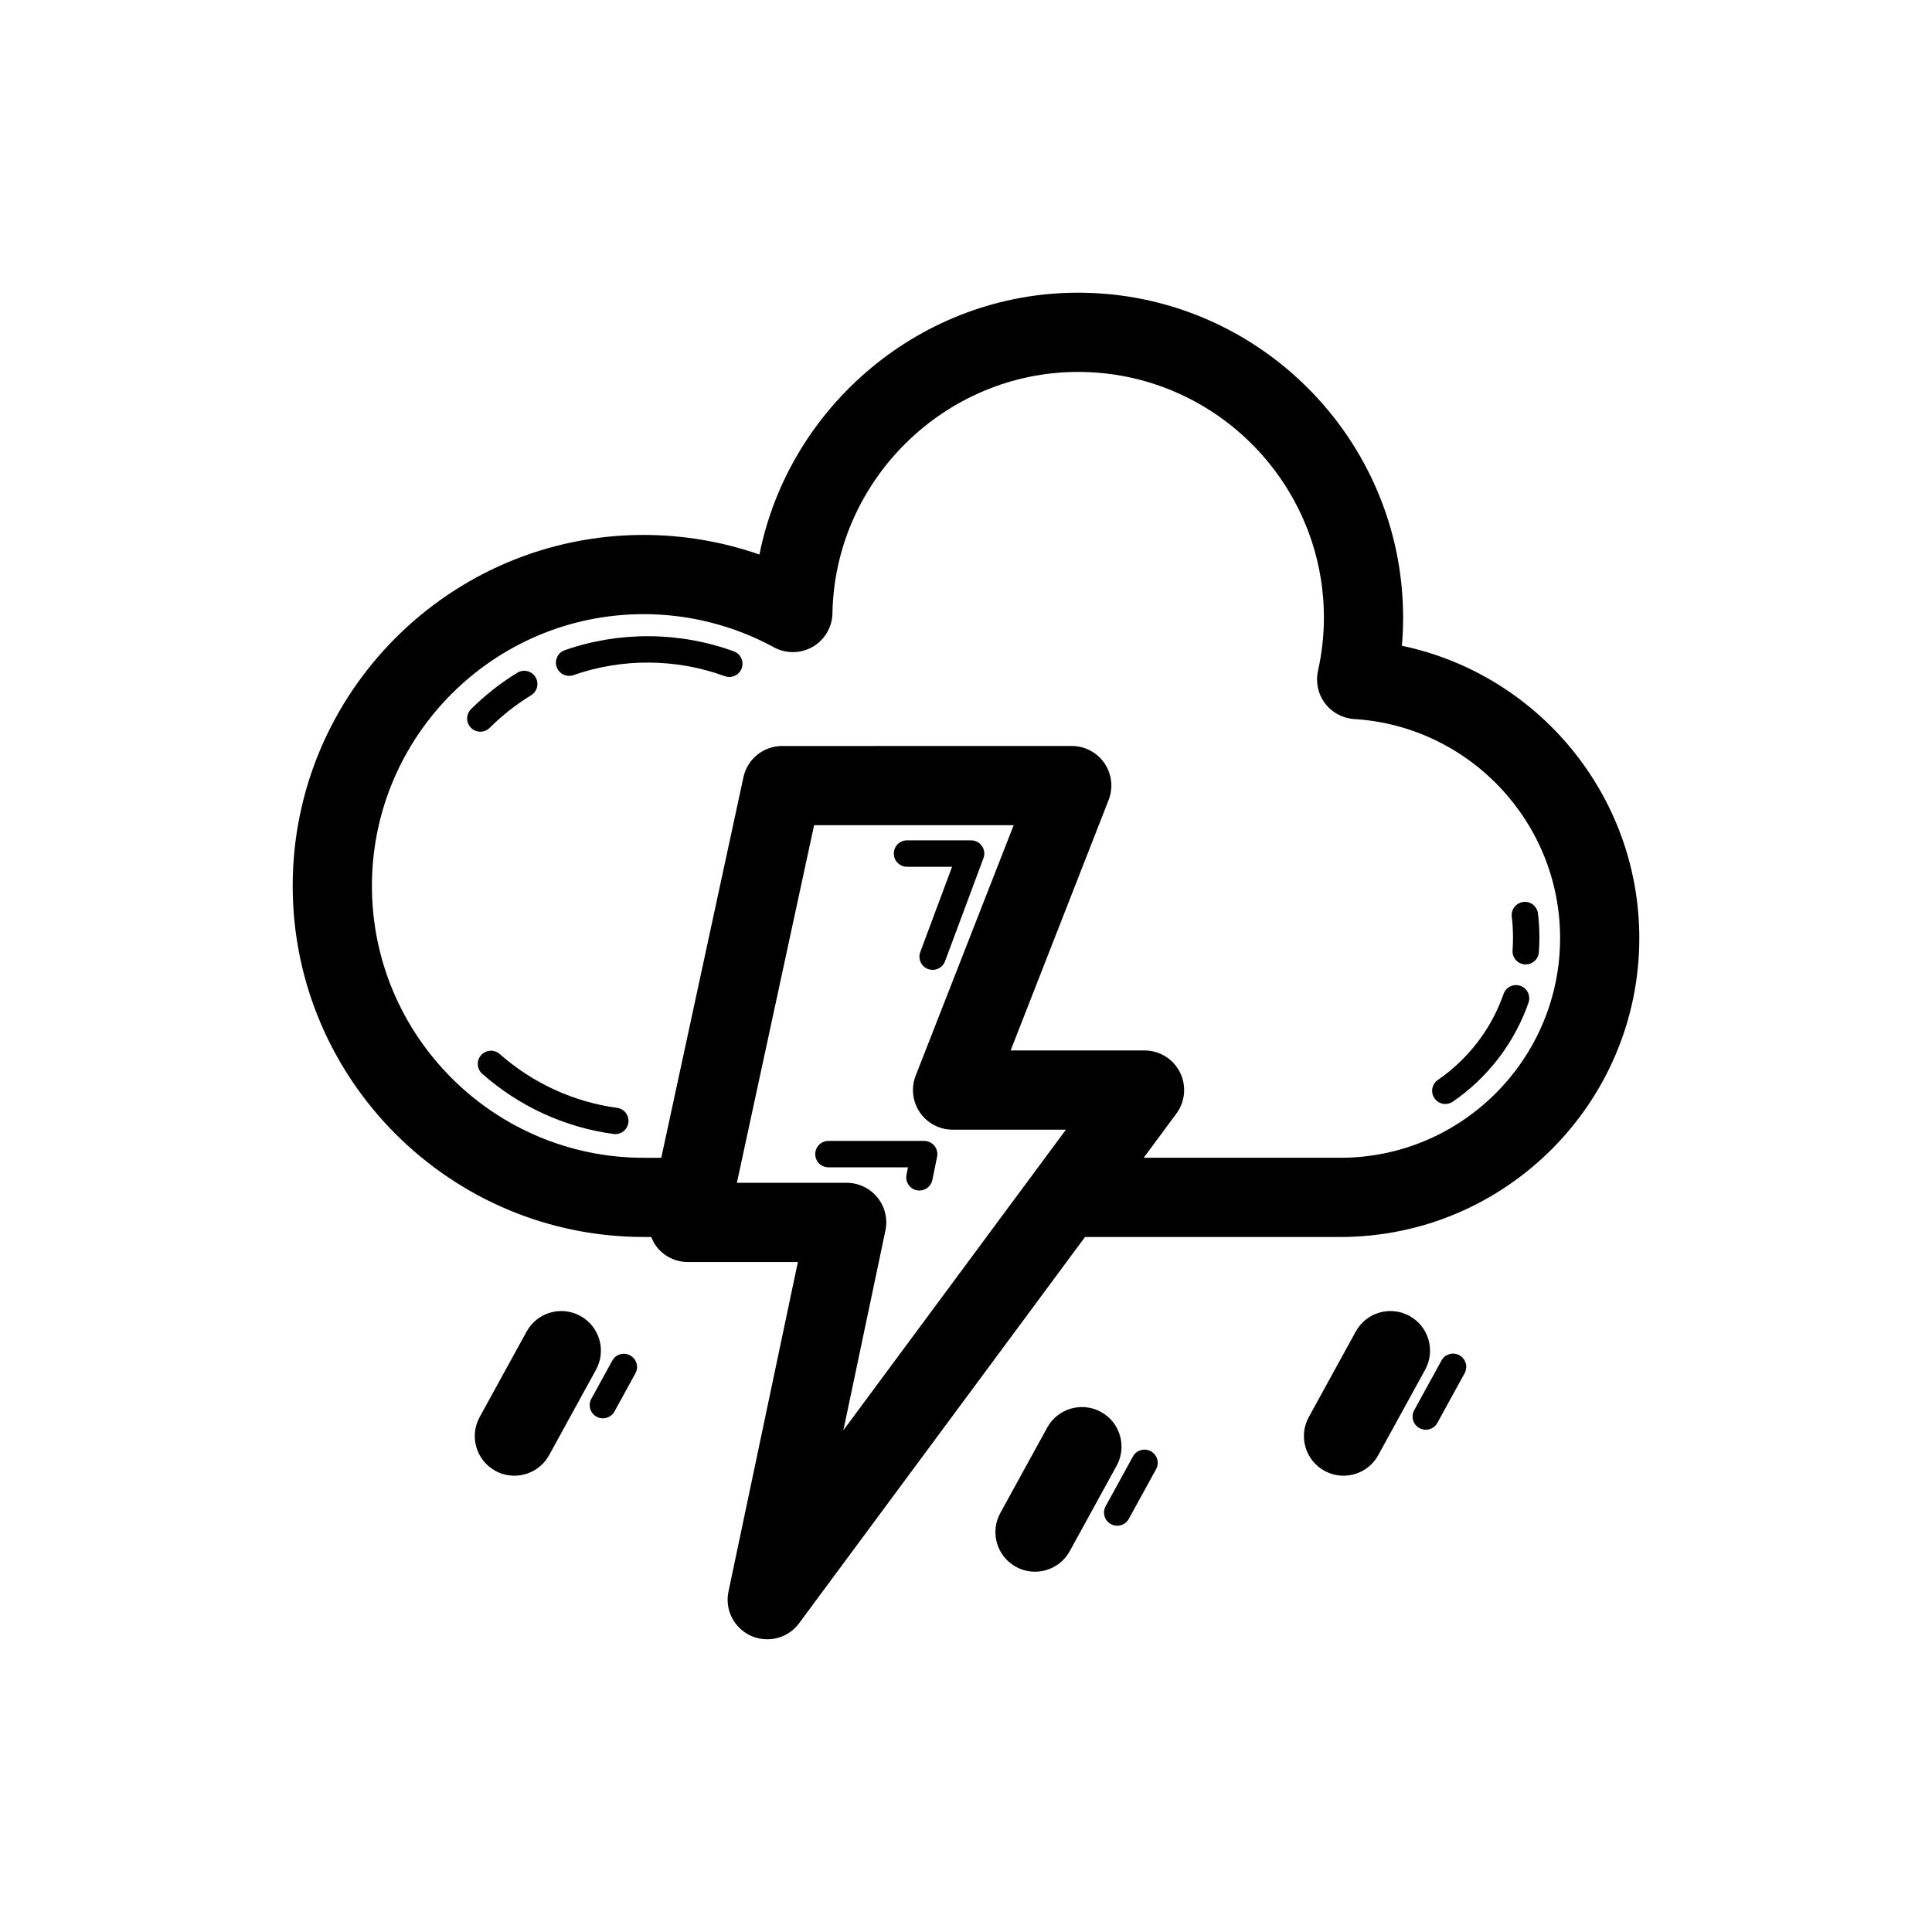
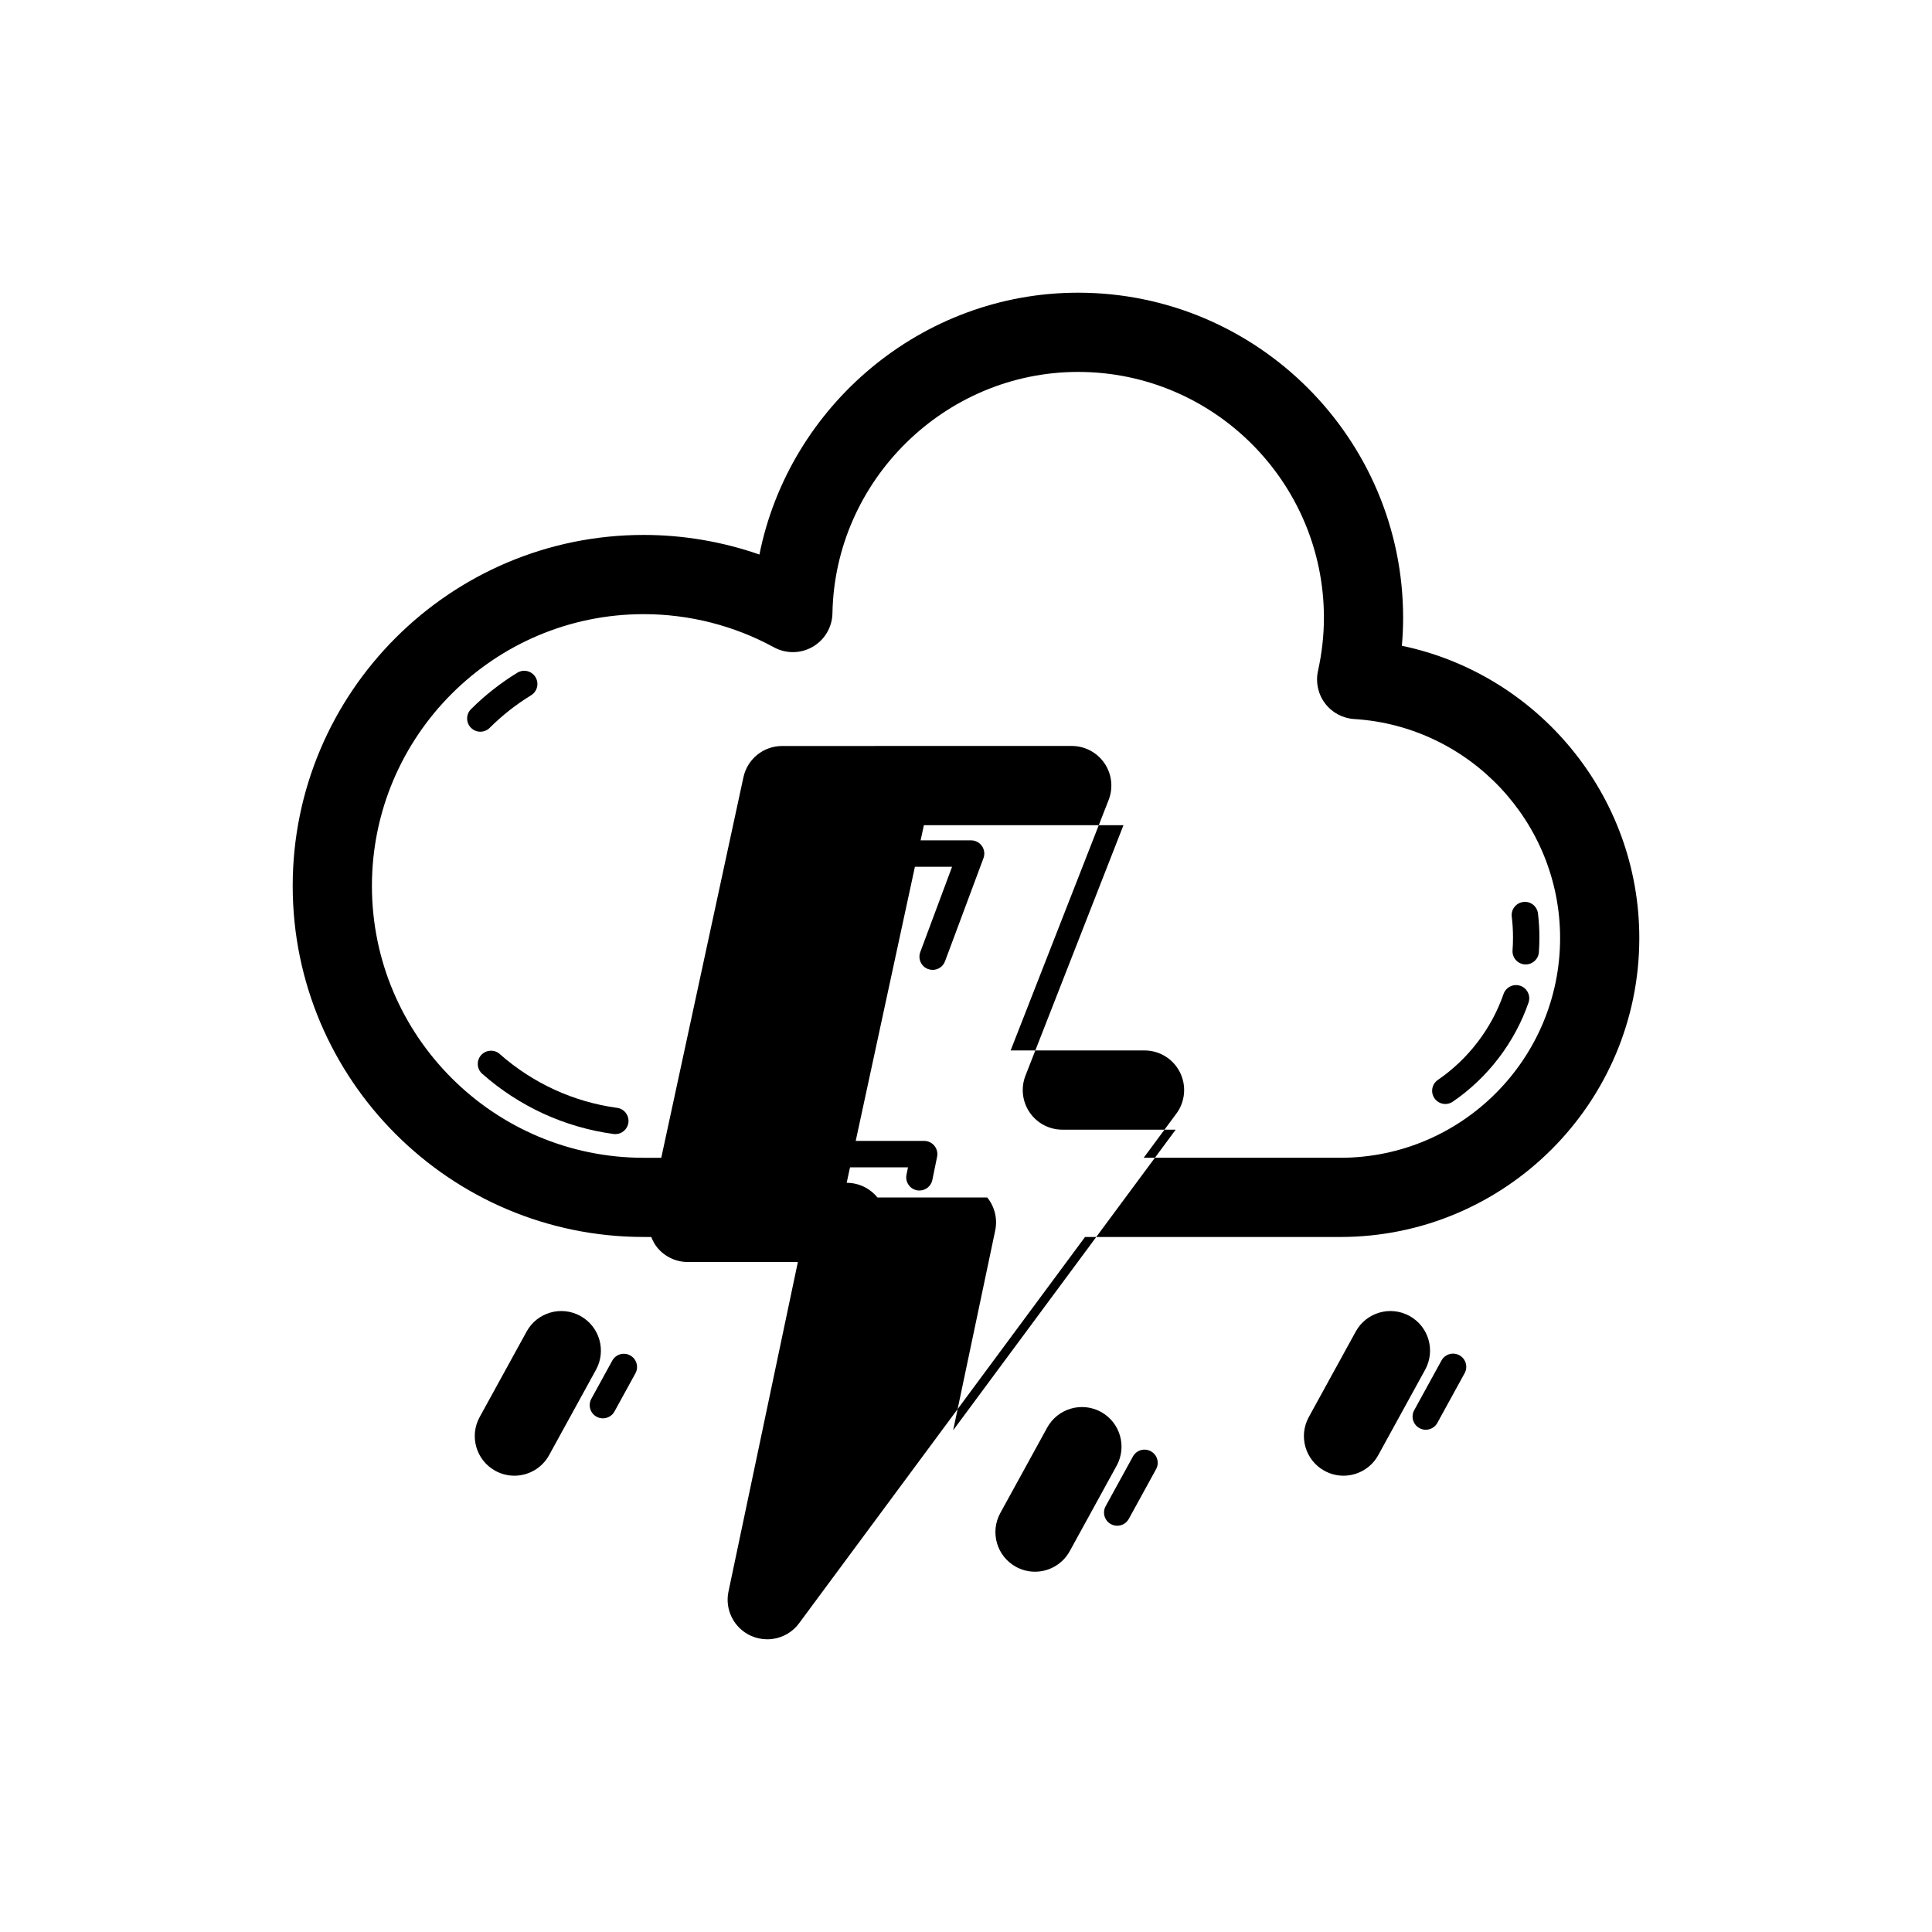
<svg xmlns="http://www.w3.org/2000/svg" fill="#000000" width="800px" height="800px" version="1.1" viewBox="144 144 512 512">
  <g>
-     <path d="m515.51 315.13c0.219-2.481 0.332-4.961 0.332-7.414 0-47.508-38.645-86.148-86.148-86.148-41.434 0-76.547 29.977-84.438 69.387-9.82-3.418-20.211-5.191-30.664-5.191-51.293-0.004-93.023 41.727-93.023 93.02 0 51.297 41.73 93.027 93.027 93.027h1.992c0.387 0.969 0.863 1.902 1.531 2.734 1.992 2.469 4.992 3.902 8.164 3.902h29.16l-18.387 87.332c-1.02 4.824 1.465 9.711 5.969 11.734 1.391 0.617 2.852 0.918 4.301 0.918 3.246 0 6.41-1.512 8.438-4.25l75.781-102.37h67.66c43.688 0 79.227-35.539 79.227-79.223 0-37.832-26.848-69.898-62.922-77.457zm-138.98 146.21c-1.996-2.453-4.988-3.883-8.152-3.883h-29.094l20.461-94.773h52.891l-25.969 66.367c-1.266 3.231-0.852 6.883 1.105 9.746 1.953 2.863 5.199 4.578 8.668 4.578h30.039l-58.977 79.664 11.141-52.926c0.656-3.098-0.125-6.316-2.113-8.773zm122.68-10.52h-52.121l8.66-11.699c2.359-3.184 2.719-7.43 0.938-10.969-1.785-3.539-5.41-5.773-9.371-5.773h-35.488l25.969-66.367c1.266-3.231 0.852-6.883-1.105-9.746-1.953-2.863-5.199-4.578-8.668-4.578l-76.746 0.008c-4.945 0-9.219 3.449-10.262 8.281l-21.773 100.85h-4.648c-39.719-0.004-72.031-32.316-72.031-72.039 0-39.715 32.316-72.031 72.035-72.031 12.043 0 23.969 3.035 34.488 8.781 3.219 1.75 7.129 1.715 10.301-0.137 3.176-1.844 5.156-5.215 5.219-8.883 0.645-35.266 29.844-63.953 65.09-63.953 35.926 0 65.156 29.227 65.156 65.156 0 4.625-0.531 9.367-1.574 14.098-0.66 2.992 0.02 6.129 1.867 8.574 1.844 2.453 4.672 3.969 7.731 4.16 30.602 1.91 54.566 27.402 54.566 58.039 0 32.109-26.121 58.23-58.23 58.23z" />
-     <path d="m338.48 316.62c-14.277-5.242-30.418-5.363-44.816-0.309-1.824 0.641-2.785 2.637-2.141 4.461 0.645 1.816 2.648 2.793 4.457 2.141 12.875-4.531 27.324-4.414 40.086 0.281 0.395 0.145 0.805 0.211 1.207 0.211 1.426 0 2.766-0.875 3.285-2.289 0.668-1.816-0.262-3.824-2.078-4.496z" />
+     <path d="m515.51 315.13c0.219-2.481 0.332-4.961 0.332-7.414 0-47.508-38.645-86.148-86.148-86.148-41.434 0-76.547 29.977-84.438 69.387-9.82-3.418-20.211-5.191-30.664-5.191-51.293-0.004-93.023 41.727-93.023 93.02 0 51.297 41.73 93.027 93.027 93.027h1.992c0.387 0.969 0.863 1.902 1.531 2.734 1.992 2.469 4.992 3.902 8.164 3.902h29.16l-18.387 87.332c-1.02 4.824 1.465 9.711 5.969 11.734 1.391 0.617 2.852 0.918 4.301 0.918 3.246 0 6.41-1.512 8.438-4.25l75.781-102.37h67.66c43.688 0 79.227-35.539 79.227-79.223 0-37.832-26.848-69.898-62.922-77.457zm-138.98 146.21c-1.996-2.453-4.988-3.883-8.152-3.883l20.461-94.773h52.891l-25.969 66.367c-1.266 3.231-0.852 6.883 1.105 9.746 1.953 2.863 5.199 4.578 8.668 4.578h30.039l-58.977 79.664 11.141-52.926c0.656-3.098-0.125-6.316-2.113-8.773zm122.68-10.52h-52.121l8.66-11.699c2.359-3.184 2.719-7.43 0.938-10.969-1.785-3.539-5.41-5.773-9.371-5.773h-35.488l25.969-66.367c1.266-3.231 0.852-6.883-1.105-9.746-1.953-2.863-5.199-4.578-8.668-4.578l-76.746 0.008c-4.945 0-9.219 3.449-10.262 8.281l-21.773 100.85h-4.648c-39.719-0.004-72.031-32.316-72.031-72.039 0-39.715 32.316-72.031 72.035-72.031 12.043 0 23.969 3.035 34.488 8.781 3.219 1.75 7.129 1.715 10.301-0.137 3.176-1.844 5.156-5.215 5.219-8.883 0.645-35.266 29.844-63.953 65.09-63.953 35.926 0 65.156 29.227 65.156 65.156 0 4.625-0.531 9.367-1.574 14.098-0.66 2.992 0.02 6.129 1.867 8.574 1.844 2.453 4.672 3.969 7.731 4.16 30.602 1.91 54.566 27.402 54.566 58.039 0 32.109-26.121 58.23-58.23 58.23z" />
    <path d="m273.77 336.89c3.324-3.312 7.019-6.219 10.977-8.637 1.648-1.004 2.168-3.164 1.16-4.812-1.004-1.652-3.16-2.172-4.812-1.16-4.426 2.707-8.551 5.953-12.27 9.648-1.367 1.367-1.375 3.582-0.008 4.949 0.684 0.691 1.578 1.031 2.477 1.031 0.898 0 1.793-0.34 2.477-1.02z" />
    <path d="m307.53 437.59c-11.559-1.578-22.312-6.512-31.098-14.27-1.445-1.277-3.648-1.129-4.941 0.309-1.277 1.449-1.141 3.664 0.309 4.941 9.828 8.672 21.855 14.191 34.789 15.949 0.16 0.027 0.316 0.035 0.477 0.035 1.723 0 3.227-1.27 3.465-3.027 0.254-1.914-1.086-3.68-3-3.938z" />
    <path d="m546.91 405.25c-1.824-0.621-3.816 0.34-4.453 2.16-3.176 9.176-9.355 17.262-17.402 22.777-1.594 1.086-2.004 3.266-0.914 4.859 0.676 0.992 1.773 1.523 2.891 1.523 0.68 0 1.371-0.199 1.973-0.613 9.277-6.348 16.398-15.668 20.066-26.246 0.637-1.836-0.336-3.824-2.16-4.461z" />
    <path d="m551.58 386.09c-0.23-1.922-1.961-3.312-3.894-3.055-1.918 0.23-3.285 1.977-3.055 3.887 0.223 1.816 0.332 3.664 0.332 5.535 0 1.141-0.039 2.269-0.121 3.383-0.141 1.926 1.312 3.602 3.238 3.738 0.086 0.008 0.172 0.008 0.254 0.008 1.816 0 3.356-1.406 3.484-3.254 0.094-1.277 0.141-2.57 0.141-3.875 0-2.16-0.129-4.277-0.379-6.367z" />
    <path d="m384.37 373.7h11.941l-8.426 22.605c-0.676 1.812 0.242 3.828 2.055 4.504 0.402 0.148 0.816 0.219 1.223 0.219 1.418 0 2.754-0.867 3.277-2.277l10.188-27.328c0.402-1.074 0.25-2.277-0.402-3.219-0.652-0.941-1.727-1.504-2.875-1.504h-16.98c-1.934 0-3.5 1.566-3.5 3.5 0 1.938 1.566 3.5 3.5 3.5z" />
    <path d="m384.23 455.3c-0.391 1.895 0.832 3.746 2.727 4.133 0.234 0.047 0.473 0.066 0.703 0.066 1.625 0 3.086-1.141 3.422-2.793l1.258-6.148c0.211-1.031-0.051-2.106-0.719-2.918-0.66-0.812-1.656-1.285-2.707-1.285h-25.367c-1.934 0-3.5 1.566-3.5 3.5 0 1.934 1.566 3.5 3.5 3.5h21.078z" />
    <path d="m297.8 492.74c-5.086-2.801-11.465-0.938-14.25 4.148l-12.434 22.645c-2.789 5.078-0.934 11.461 4.152 14.246 1.602 0.883 3.332 1.297 5.039 1.297 3.707 0 7.301-1.969 9.211-5.445l12.434-22.645c2.785-5.078 0.93-11.461-4.152-14.246z" />
    <path d="m517.53 492.74c-5.086-2.801-11.465-0.938-14.25 4.148l-12.434 22.645c-2.789 5.078-0.934 11.461 4.152 14.246 1.602 0.883 3.332 1.297 5.039 1.297 3.707 0 7.301-1.969 9.211-5.445l12.434-22.645c2.789-5.078 0.934-11.461-4.152-14.246z" />
    <path d="m311.01 503.2c-1.707-0.938-3.82-0.309-4.754 1.387l-5.547 10.105c-0.93 1.695-0.309 3.82 1.383 4.75 0.535 0.293 1.113 0.43 1.68 0.43 1.238 0 2.434-0.656 3.07-1.816l5.547-10.105c0.934-1.695 0.312-3.82-1.379-4.75z" />
    <path d="m530.76 503.16c-1.707-0.93-3.82-0.309-4.754 1.387l-7.227 13.168c-0.93 1.695-0.309 3.82 1.383 4.75 0.535 0.293 1.113 0.43 1.68 0.43 1.238 0 2.434-0.656 3.07-1.816l7.227-13.168c0.934-1.695 0.312-3.82-1.379-4.75z" />
    <path d="m435.77 518.17c-5.078-2.773-11.461-0.922-14.25 4.156l-12.43 22.645c-2.789 5.086-0.93 11.461 4.152 14.254 1.602 0.875 3.336 1.293 5.039 1.293 3.707 0 7.301-1.969 9.211-5.445l12.43-22.645c2.785-5.086 0.926-11.465-4.152-14.258z" />
    <path d="m448.99 528.6c-1.707-0.93-3.824-0.309-4.754 1.387l-7.227 13.168c-0.93 1.695-0.309 3.82 1.383 4.75 0.535 0.293 1.113 0.43 1.68 0.43 1.238 0 2.434-0.656 3.07-1.816l7.227-13.168c0.938-1.695 0.312-3.82-1.379-4.75z" />
  </g>
</svg>